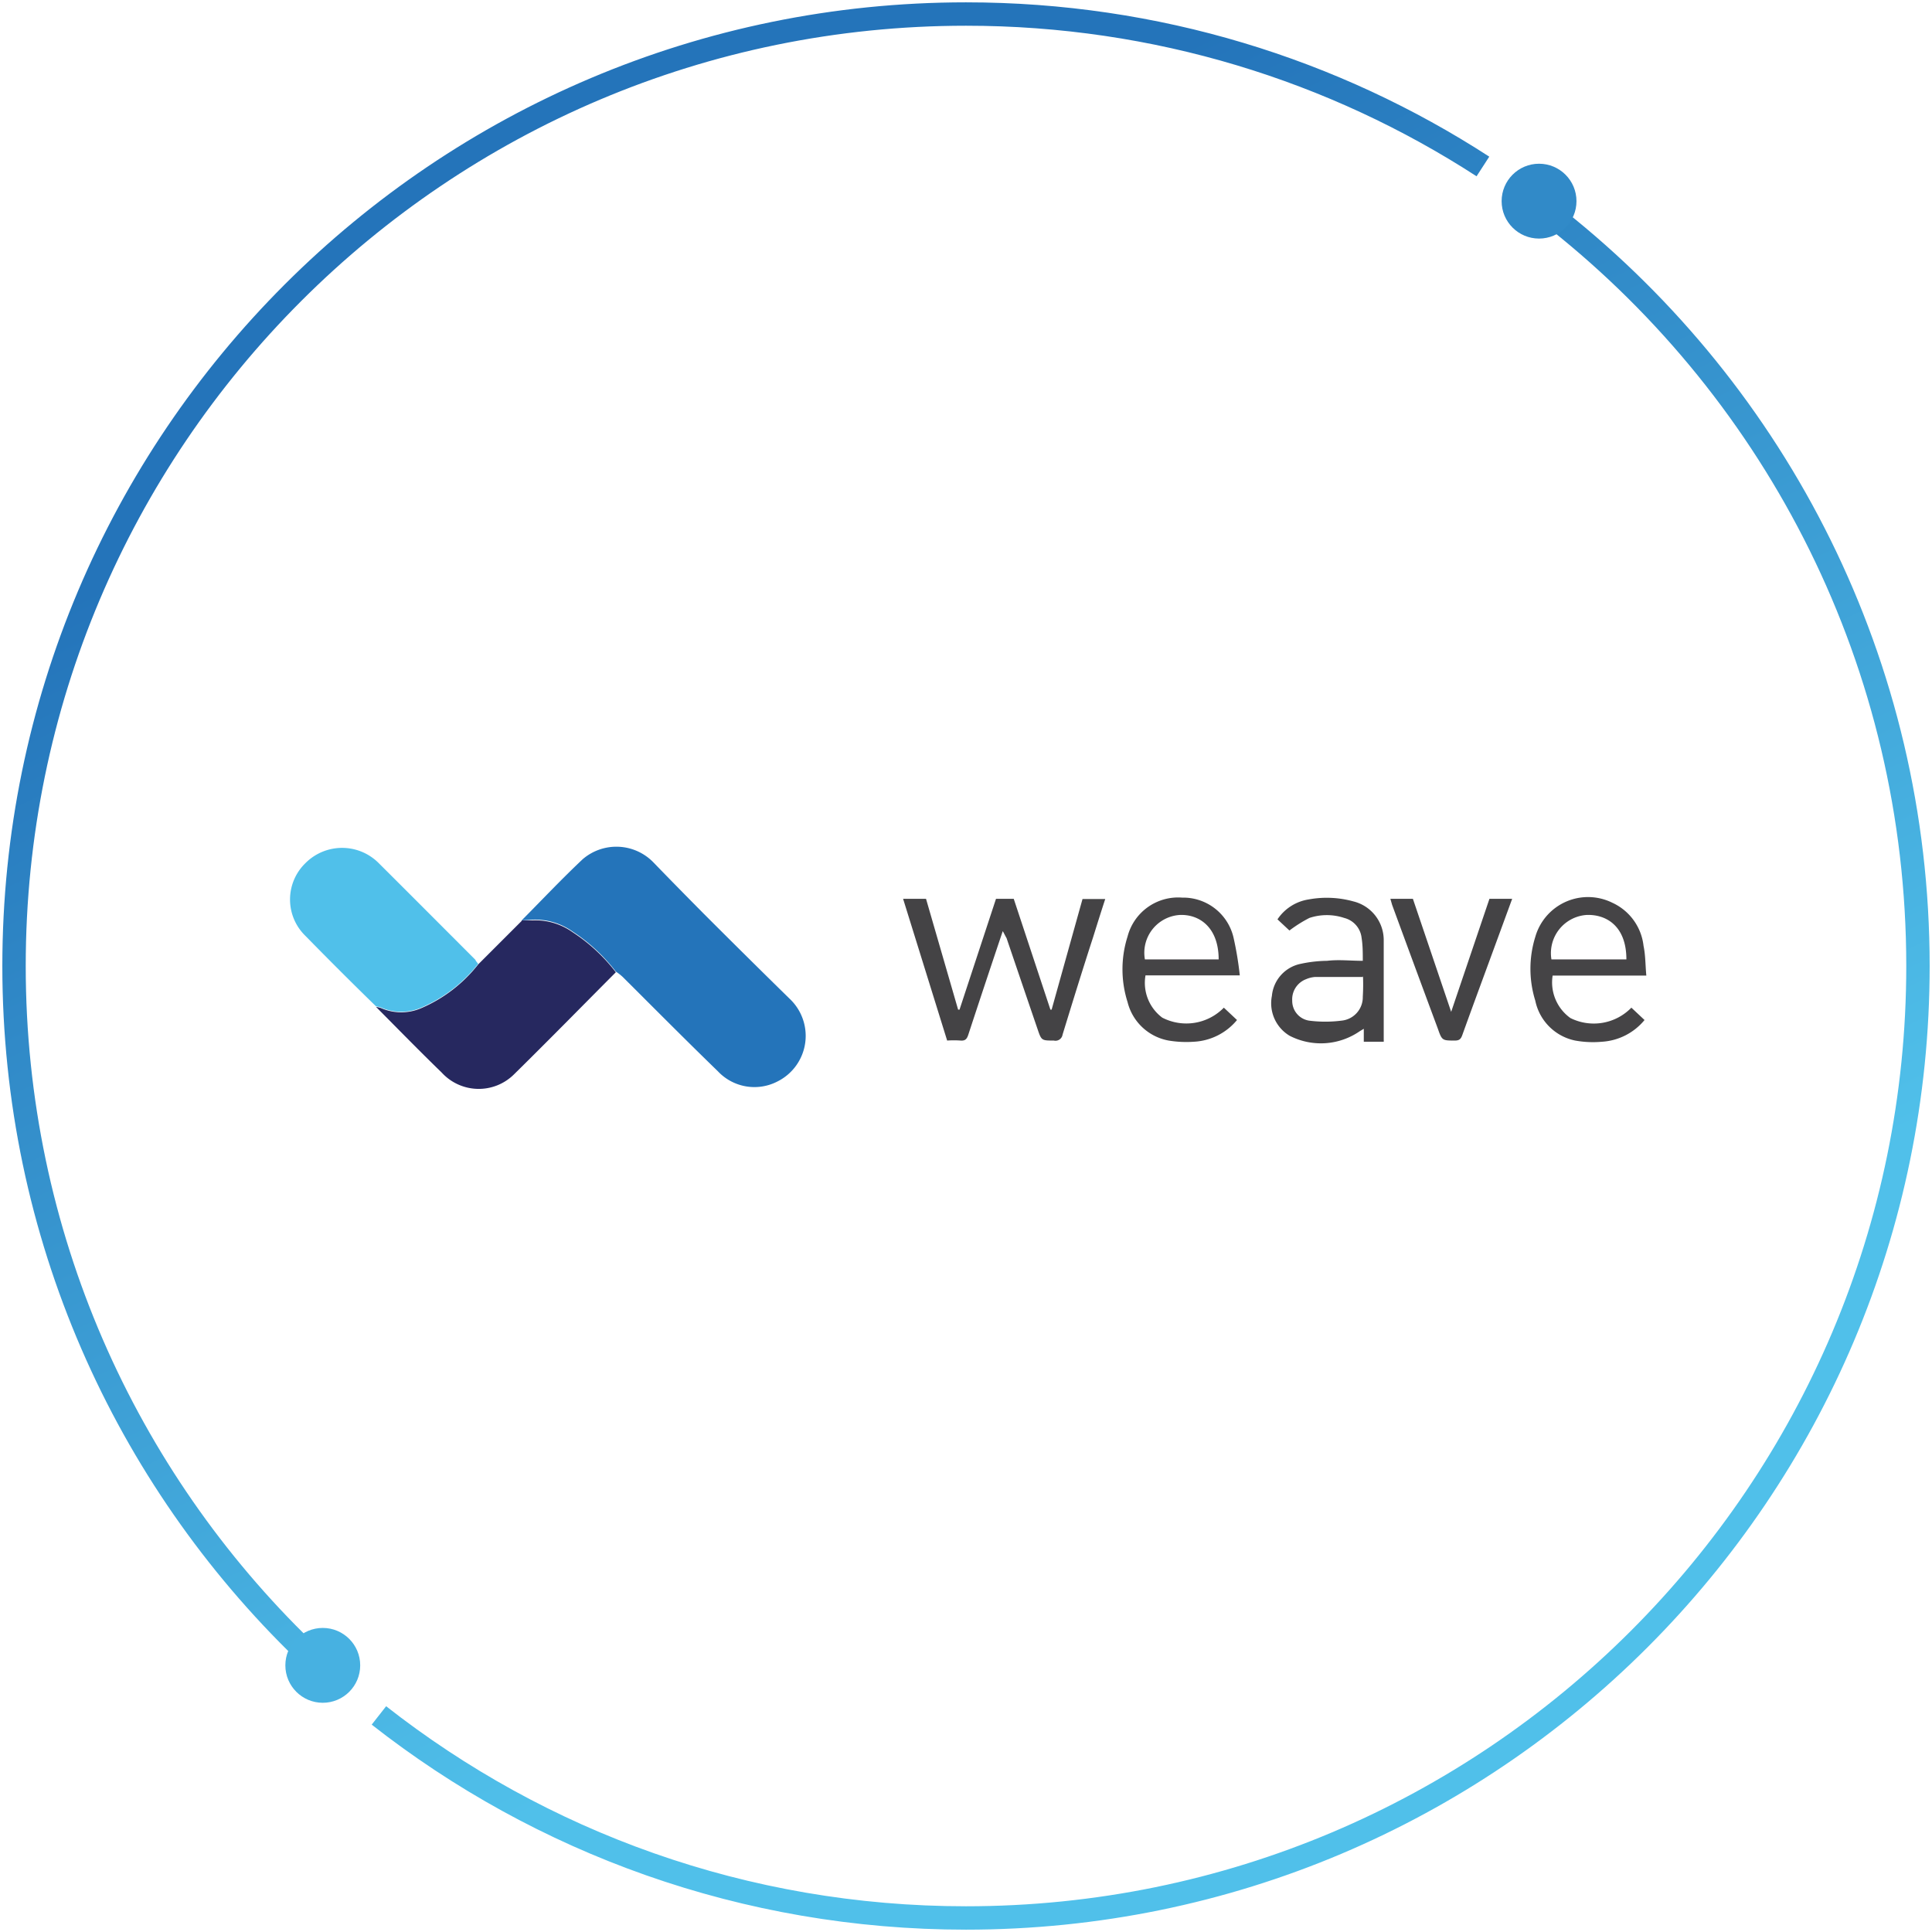
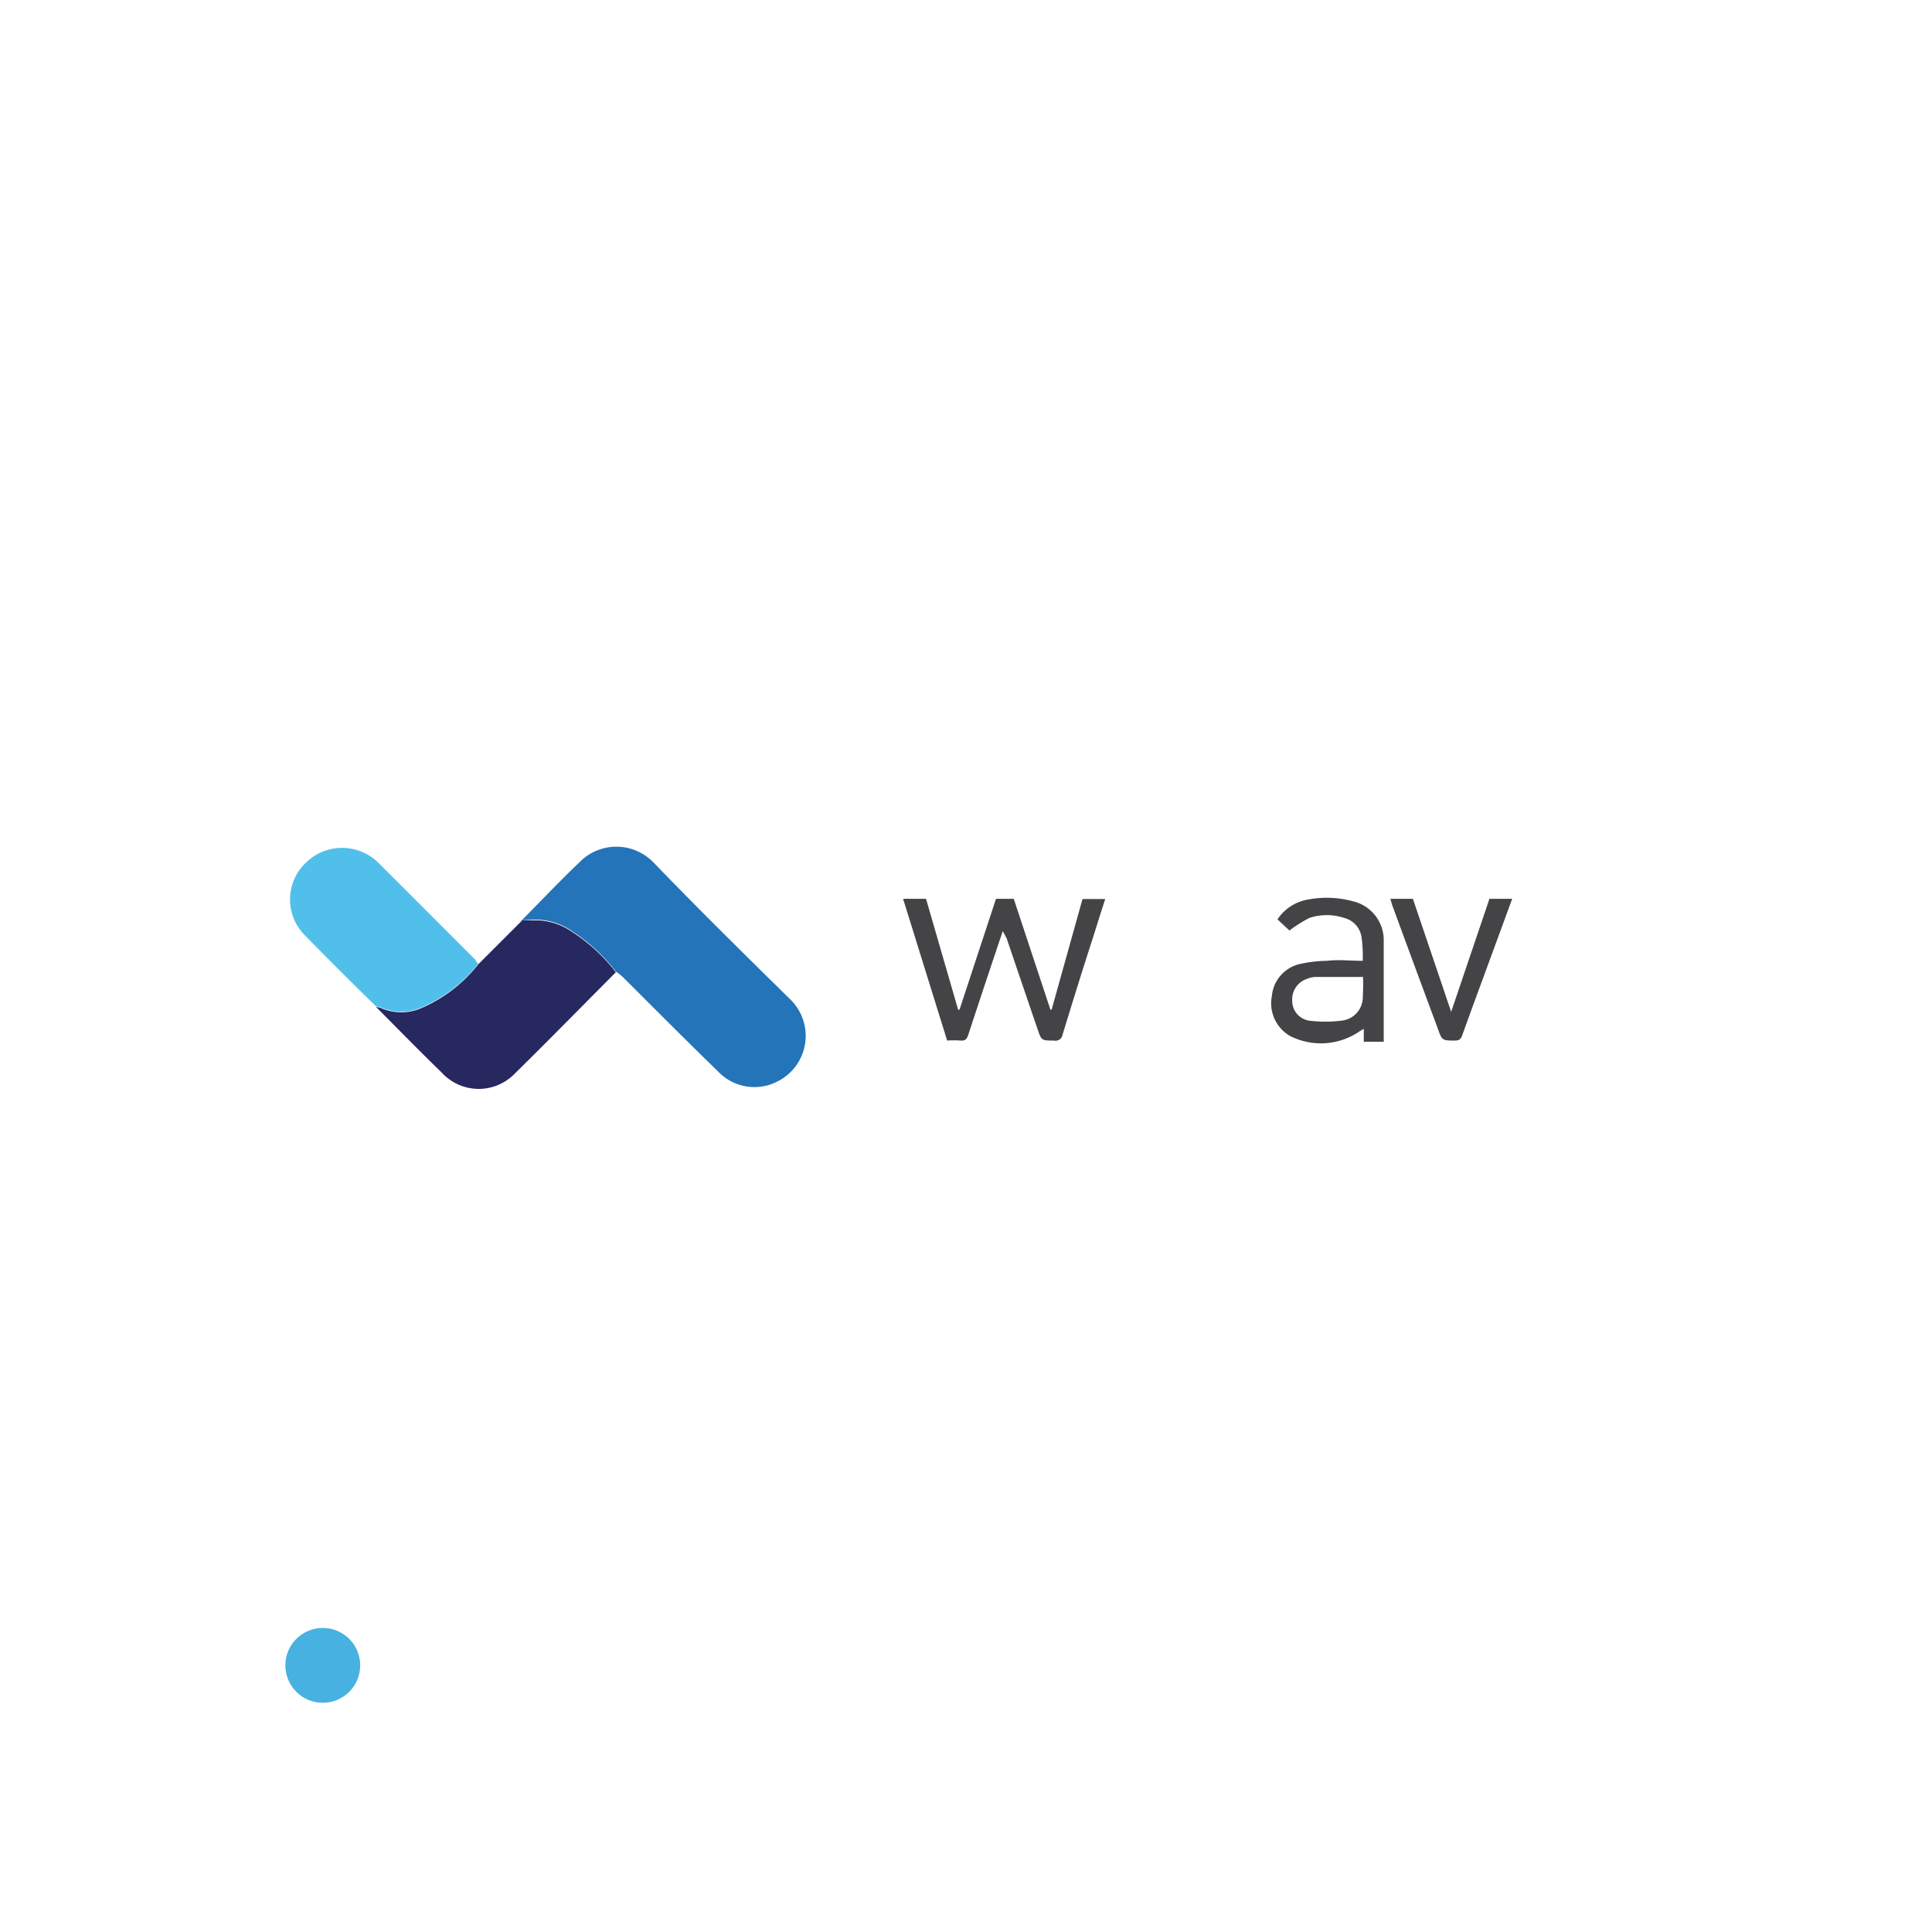
<svg xmlns="http://www.w3.org/2000/svg" width="413" height="413" fill="none">
  <path d="M214.36 199.042a2742.136 2742.136 0 0 0-7.372 22.159c-.298.895-.639 1.321-1.662 1.236a20.924 20.924 0 0 0-2.855 0l-9.418-30.298h4.901l6.861 23.693h.298l7.799-23.693h3.792l7.841 23.693h.256l6.605-23.651h4.858c-.895 2.728-1.747 5.455-2.6 8.182-2.258 6.946-4.389 13.85-6.519 20.796a1.542 1.542 0 0 1-1.242 1.295c-.21.038-.426.033-.633-.017-2.643 0-2.643 0-3.495-2.514a8002.828 8002.828 0 0 1-6.605-19.389c-.256-.426-.426-.81-.81-1.492zM291.322 205.392c0-1.748 0-3.324-.256-4.901a4.94 4.94 0 0 0-3.708-4.261 11.76 11.76 0 0 0-7.457 0 28.907 28.907 0 0 0-4.261 2.684l-2.557-2.386a9.835 9.835 0 0 1 6.69-4.262 21.314 21.314 0 0 1 9.546.427 8.522 8.522 0 0 1 6.477 8.267v21.307c.013.141.013.284 0 .426h-4.261v-2.77l-.853.511a14.61 14.61 0 0 1-15 .98 8.094 8.094 0 0 1-3.792-8.522 7.715 7.715 0 0 1 6.179-6.861 28.07 28.07 0 0 1 5.625-.639c2.471-.299 4.985 0 7.628 0zm0 3.451h-10.185a6.02 6.02 0 0 0-1.918.469 4.613 4.613 0 0 0-2.252 1.808 4.608 4.608 0 0 0-.731 2.794 4.261 4.261 0 0 0 3.58 4.262c2.32.298 4.668.298 6.988 0a5.032 5.032 0 0 0 4.518-5.114c.089-1.476.103-2.955.042-4.432l-.042.213z" fill="#444345" />
-   <path d="M351.932 208.545h-20.028a9.37 9.37 0 0 0 3.793 9.077 11.204 11.204 0 0 0 13.039-2.216l2.813 2.642a12.794 12.794 0 0 1-9.119 4.645 21.351 21.351 0 0 1-5.711-.256 10.948 10.948 0 0 1-8.522-8.523 22.88 22.88 0 0 1 0-13.636 11.726 11.726 0 0 1 11.538-8.511c1.721.04 3.412.457 4.953 1.224a11.542 11.542 0 0 1 6.648 9.204c.426 2.003.383 4.091.596 6.35zm-4.261-3.452c0-7.329-4.517-9.673-8.523-9.503a8.183 8.183 0 0 0-7.5 9.503h16.023zM265.028 208.502h-20.156a9.285 9.285 0 0 0 3.579 9.035 11.21 11.21 0 0 0 13.168-2.131l2.813 2.642a12.798 12.798 0 0 1-9.248 4.645 22.985 22.985 0 0 1-5.369-.256 11.083 11.083 0 0 1-8.778-8.224 23.137 23.137 0 0 1 0-14.02 11.167 11.167 0 0 1 11.676-8.31 11.038 11.038 0 0 1 11.037 8.821c.57 2.574.996 5.177 1.278 7.798zm-4.517-3.409c0-6.775-4.048-9.673-8.31-9.503a8.108 8.108 0 0 0-5.856 3.082 8.095 8.095 0 0 0-1.601 6.421h15.767z" fill="#454446" />
  <path d="M318.396 192.139h4.858l-2.983 8.139c-2.557 6.989-5.156 13.977-7.671 20.966-.298.852-.639 1.193-1.576 1.193-2.728 0-2.77 0-3.665-2.557a6711.442 6711.442 0 0 1-9.759-26.42l-.383-1.321h4.815l8.182 24.162 8.182-24.162z" fill="#444345" />
  <path d="M111.519 196.743h2.272a13.834 13.834 0 0 1 8.617 2.538 37.5 37.5 0 0 1 9.237 8.558c-7.23 7.259-14.401 14.577-21.719 21.778a10.728 10.728 0 0 1-3.585 2.377 10.718 10.718 0 0 1-11.908-2.702c-4.78-4.633-9.384-9.354-14.047-14.047.35.048.697.127 1.033.237a10.783 10.783 0 0 0 8.706 0 30.987 30.987 0 0 0 12.099-9.326l8.852-8.852.443-.443v-.118z" fill="#26285F" />
  <path d="M111.519 196.743c4.338-4.368 8.558-8.853 13.044-13.073a11.035 11.035 0 0 1 15.256.826c3.512 3.63 7.083 7.26 10.653 10.86a2614.628 2614.628 0 0 0 18.267 18.089 10.894 10.894 0 0 1 3.387 9.501 10.888 10.888 0 0 1-5.866 8.205 10.713 10.713 0 0 1-12.807-2.154c-6.906-6.699-13.604-13.457-20.362-20.185-.45-.413-.934-.788-1.446-1.121a37.501 37.501 0 0 0-9.237-8.558 13.845 13.845 0 0 0-8.616-2.538l-2.273.148z" fill="#2474BA" />
  <path d="M102.224 206.038a30.984 30.984 0 0 1-12.1 9.326 10.783 10.783 0 0 1-8.705 0 5.898 5.898 0 0 0-1.032-.237 902.017 902.017 0 0 1-15.08-15.05 10.83 10.83 0 0 1 0-15.581 11.046 11.046 0 0 1 12.054-2.404 11.055 11.055 0 0 1 3.586 2.404c6.846 6.817 13.693 13.693 20.657 20.657.089.236.354.561.62.885z" fill="#50C0EA" />
  <path d="m111.52 196.772-.443.443.443-.443z" fill="#2474BA" />
-   <path d="M317 35.585C285.179 14.97 247.238 3 206.5 3 94.11 3 3 94.11 3 206.5c0 57.404 23.768 109.257 62 146.253M333 47.085c46.917 37.28 77 94.834 77 159.415C410 318.89 318.89 410 206.5 410c-47.351 0-90.925-16.172-125.5-43.295" stroke="url(#a)" stroke-width="5" />
-   <circle cx="329" cy="43" r="8" fill="#318AC8" />
  <circle cx="69" cy="356" r="8" fill="#47B1E1" />
  <defs>
    <linearGradient id="a" x1="184.597" y1="43.62" x2="308.051" y2="291.325" gradientUnits="userSpaceOnUse">
      <stop stop-color="#2474BA" />
      <stop offset="1" stop-color="#50C0EA" />
    </linearGradient>
  </defs>
</svg>